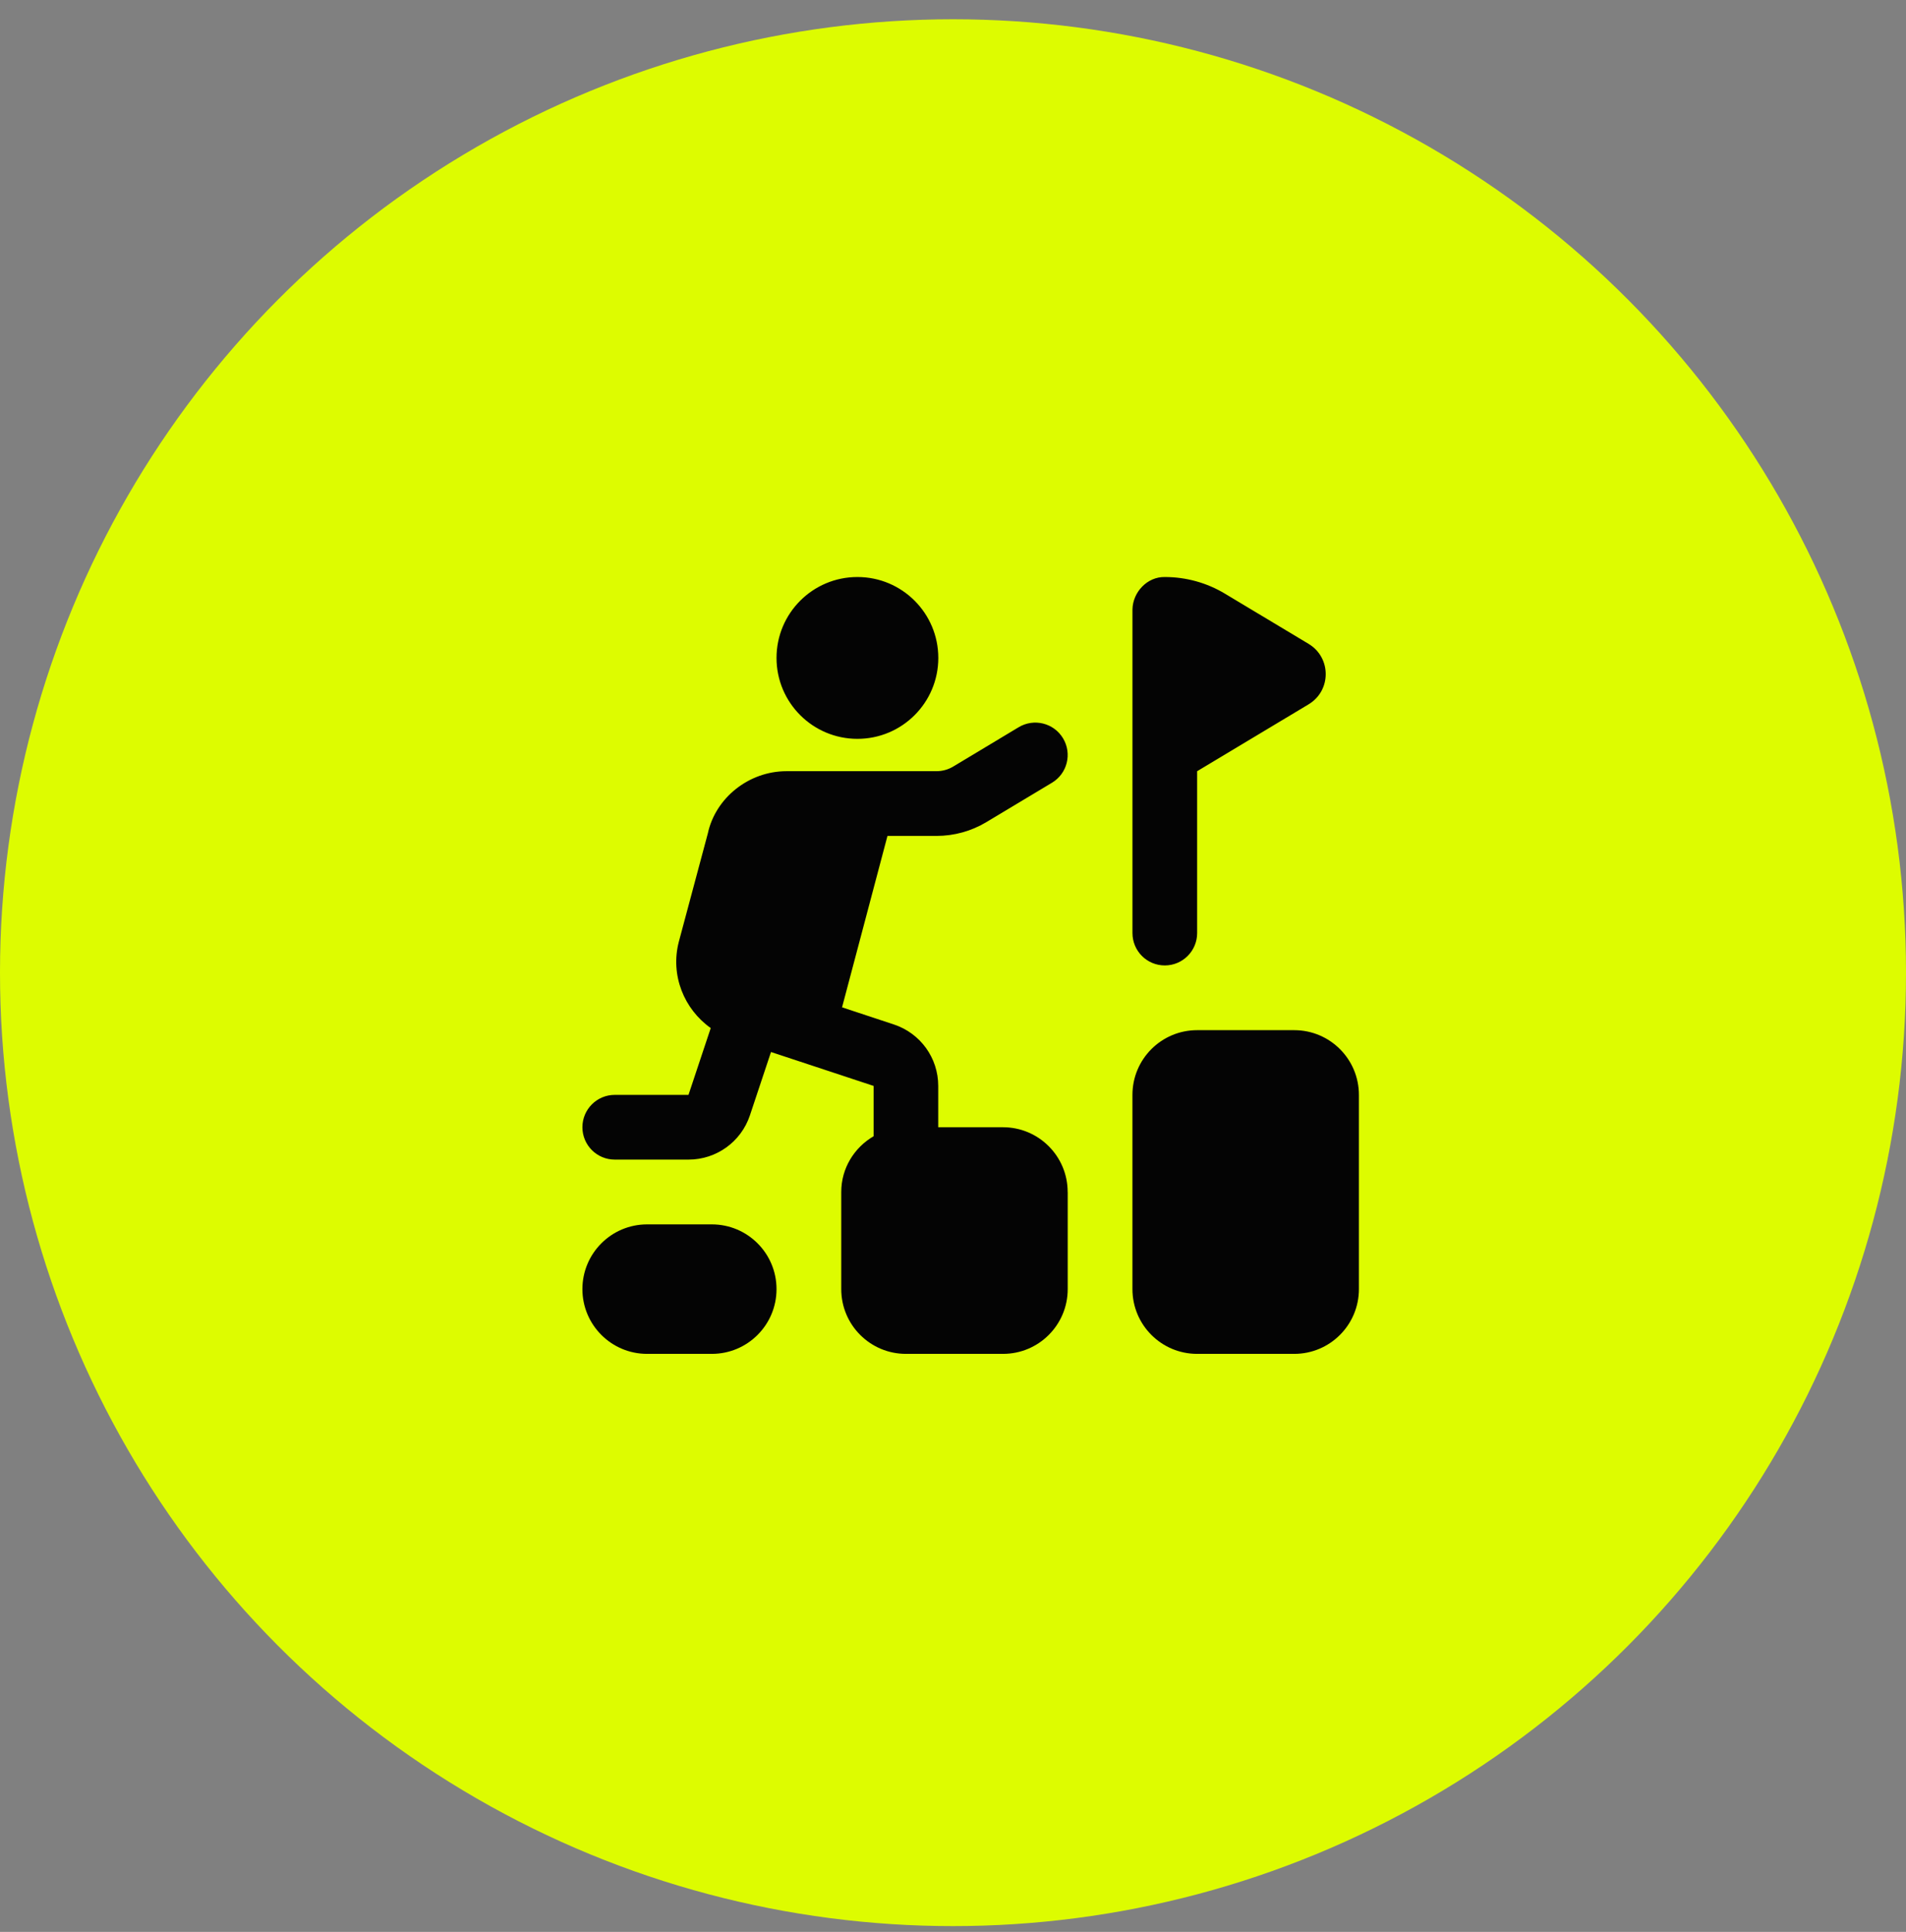
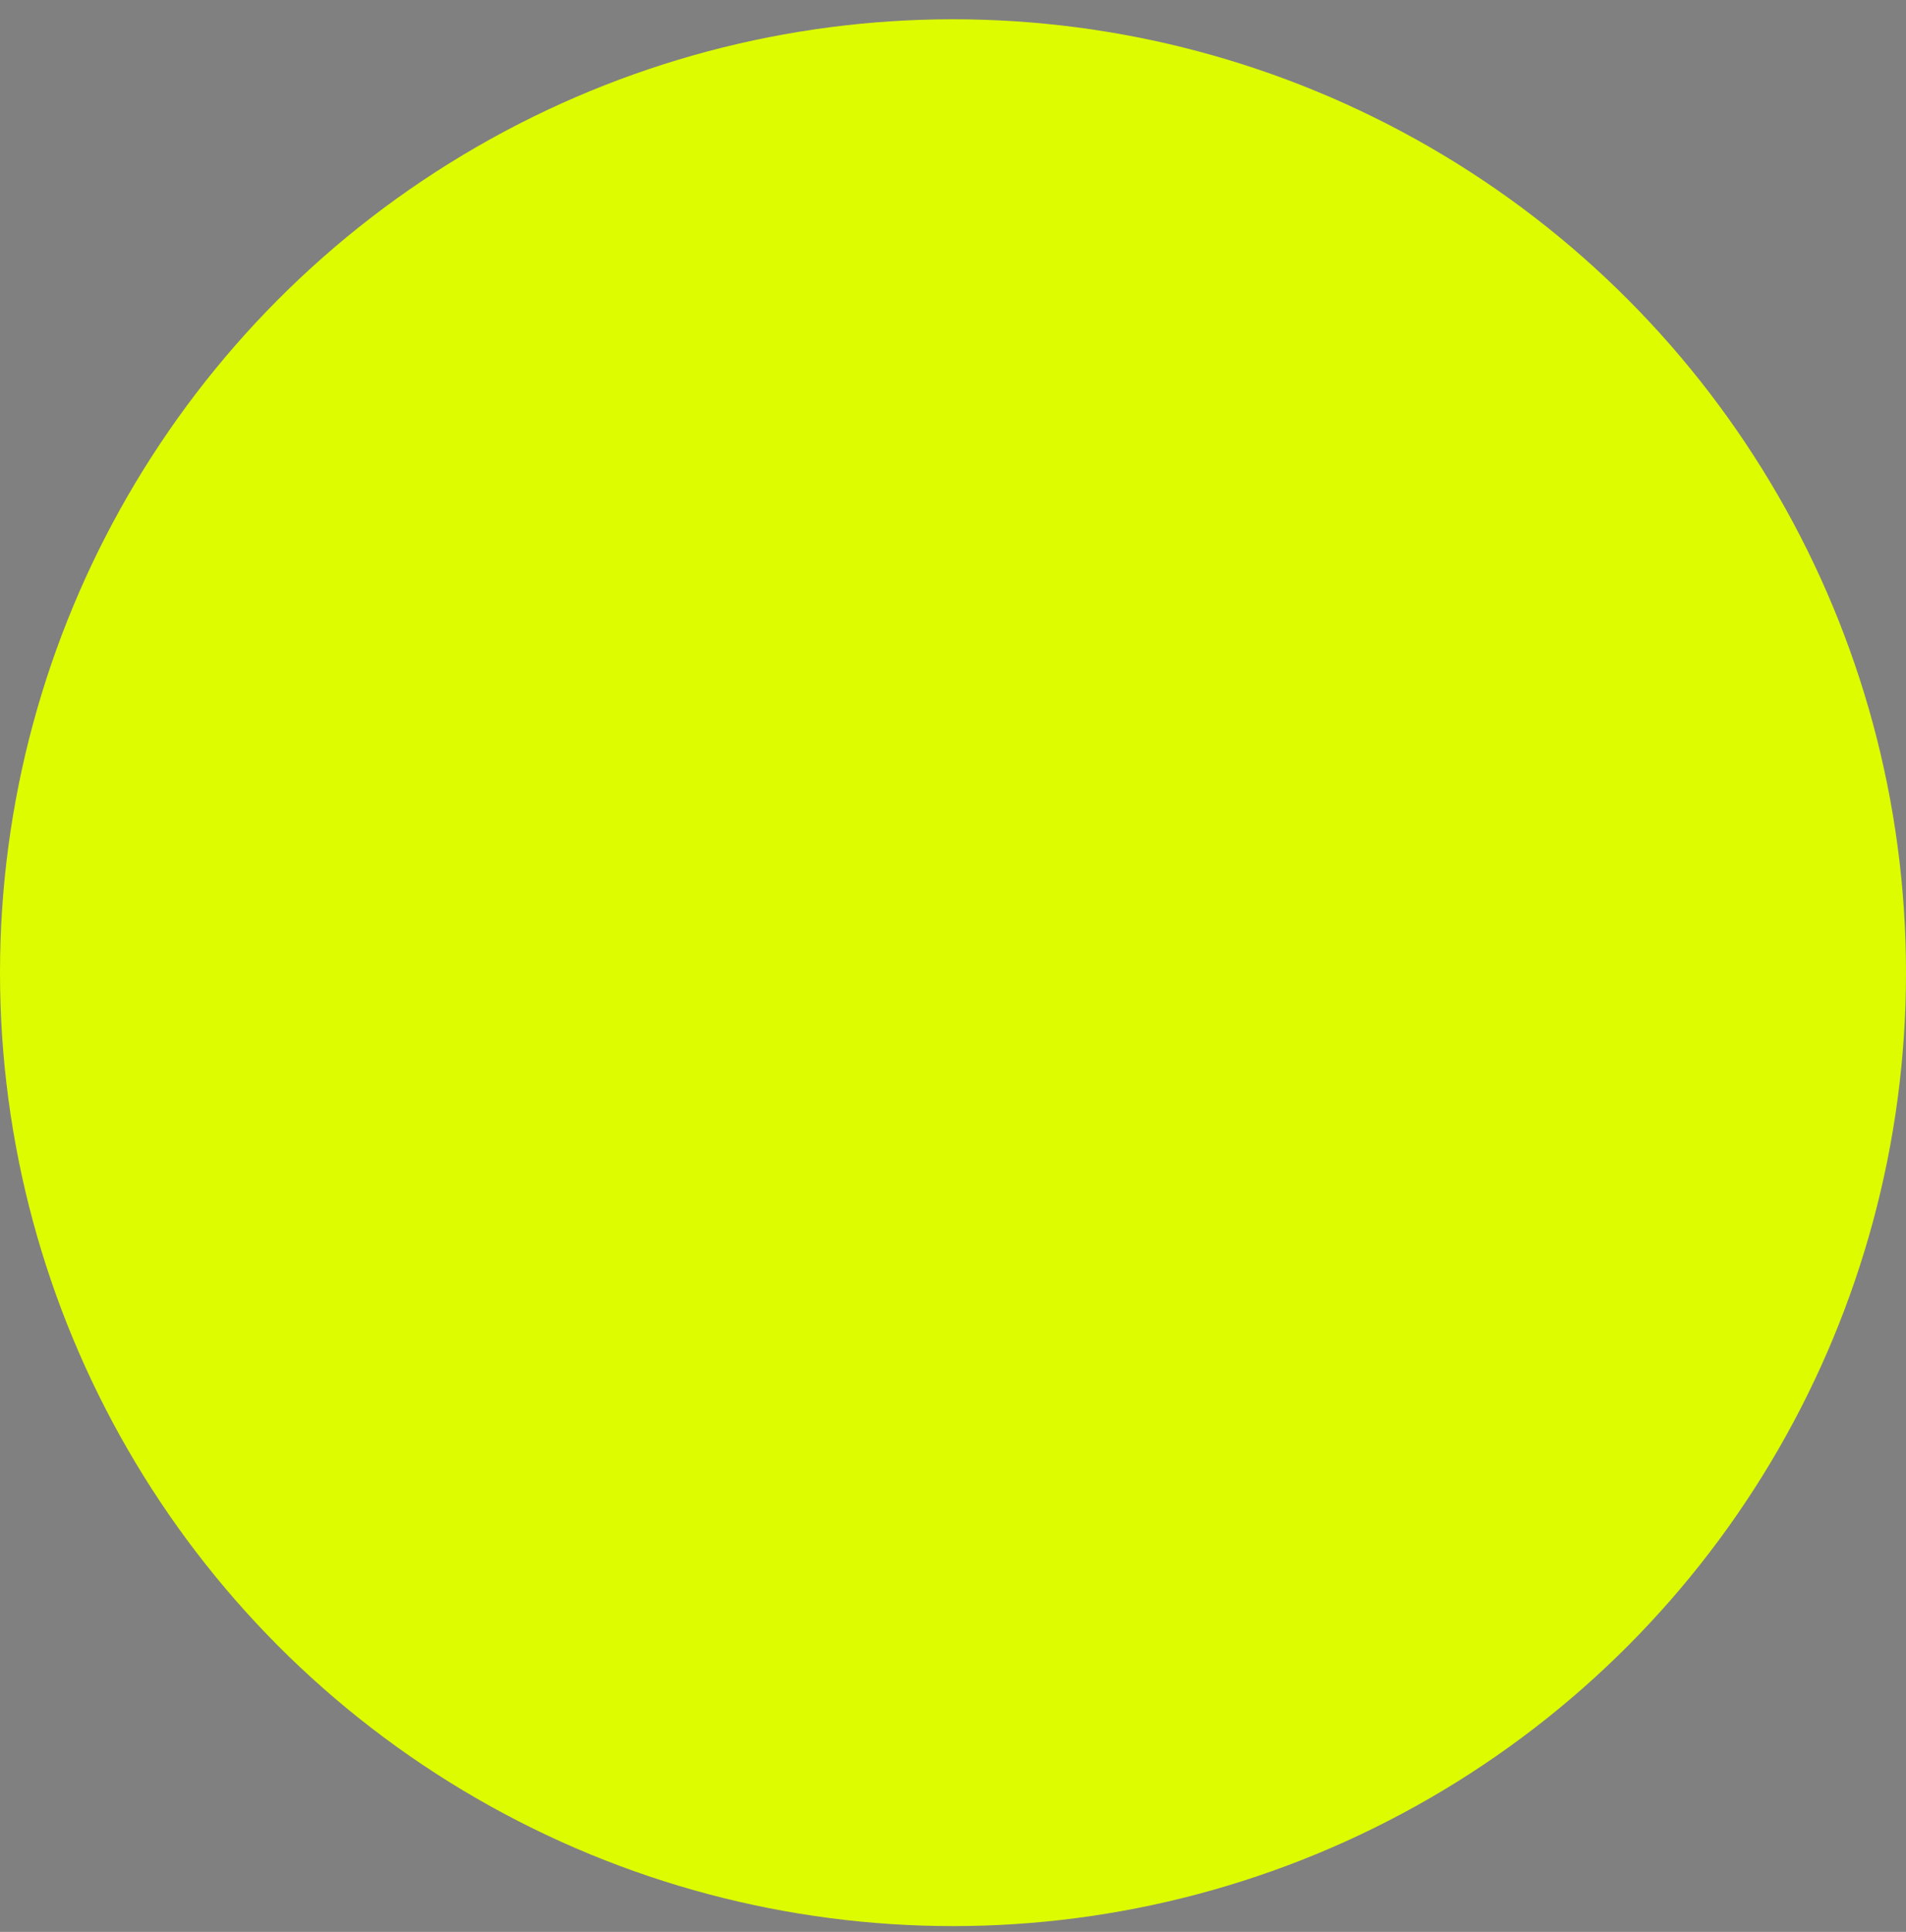
<svg xmlns="http://www.w3.org/2000/svg" width="76" height="77" viewBox="0 0 76 77" fill="none">
  <rect x="0" y="0" width="76" height="77" fill="#808080" stroke="none" />
  <g id="Group 1171279560">
    <circle id="Ellipse 671" cx="38" cy="38.768" r="38" fill="#DDFC00" />
-     <path id="Vector" d="M54.185 43.64V51.38C54.185 52.806 53.031 53.961 51.605 53.961H47.735C46.309 53.961 45.155 52.806 45.155 51.38V43.64C45.155 42.214 46.309 41.059 47.735 41.059H51.605C53.031 41.059 54.185 42.214 54.185 43.64ZM34.189 29.448C35.97 29.448 37.414 28.005 37.414 26.223C37.414 24.441 35.97 22.998 34.189 22.998C32.407 22.998 30.963 24.441 30.963 26.223C30.963 28.005 32.407 29.448 34.189 29.448ZM28.383 48.8H25.803C24.377 48.8 23.223 49.955 23.223 51.38C23.223 52.806 24.377 53.961 25.803 53.961H28.383C29.809 53.961 30.963 52.806 30.963 51.38C30.963 49.955 29.809 48.8 28.383 48.8ZM42.574 47.51V51.38C42.574 52.806 41.42 53.961 39.994 53.961H36.124C34.698 53.961 33.544 52.806 33.544 51.38V47.51C33.544 46.558 34.066 45.735 34.834 45.287V43.281L30.743 41.93L29.902 44.455C29.549 45.51 28.565 46.218 27.454 46.218H24.513C23.801 46.218 23.223 45.641 23.223 44.928C23.223 44.216 23.801 43.638 24.513 43.638H27.453L28.34 40.975C27.272 40.219 26.723 38.866 27.066 37.541L28.223 33.222C28.525 31.809 29.851 30.737 31.361 30.737H37.343C37.577 30.737 37.806 30.674 38.007 30.553L40.618 28.985C41.231 28.617 42.022 28.817 42.389 29.428C42.755 30.039 42.558 30.831 41.946 31.198L39.334 32.765C38.731 33.127 38.044 33.317 37.342 33.317H35.387L33.576 40.149L35.64 40.831C36.699 41.181 37.411 42.165 37.411 43.281V44.928H39.992C41.417 44.928 42.572 46.083 42.572 47.509L42.574 47.51ZM46.445 38.479C47.158 38.479 47.735 37.901 47.735 37.189V30.738L52.179 28.072C53.089 27.526 53.089 26.209 52.179 25.663L48.842 23.661C48.118 23.226 47.29 22.998 46.446 22.998C45.745 22.984 45.17 23.6 45.156 24.288V37.189C45.156 37.901 45.731 38.479 46.445 38.479Z" fill="#040404" />
  </g>
</svg>